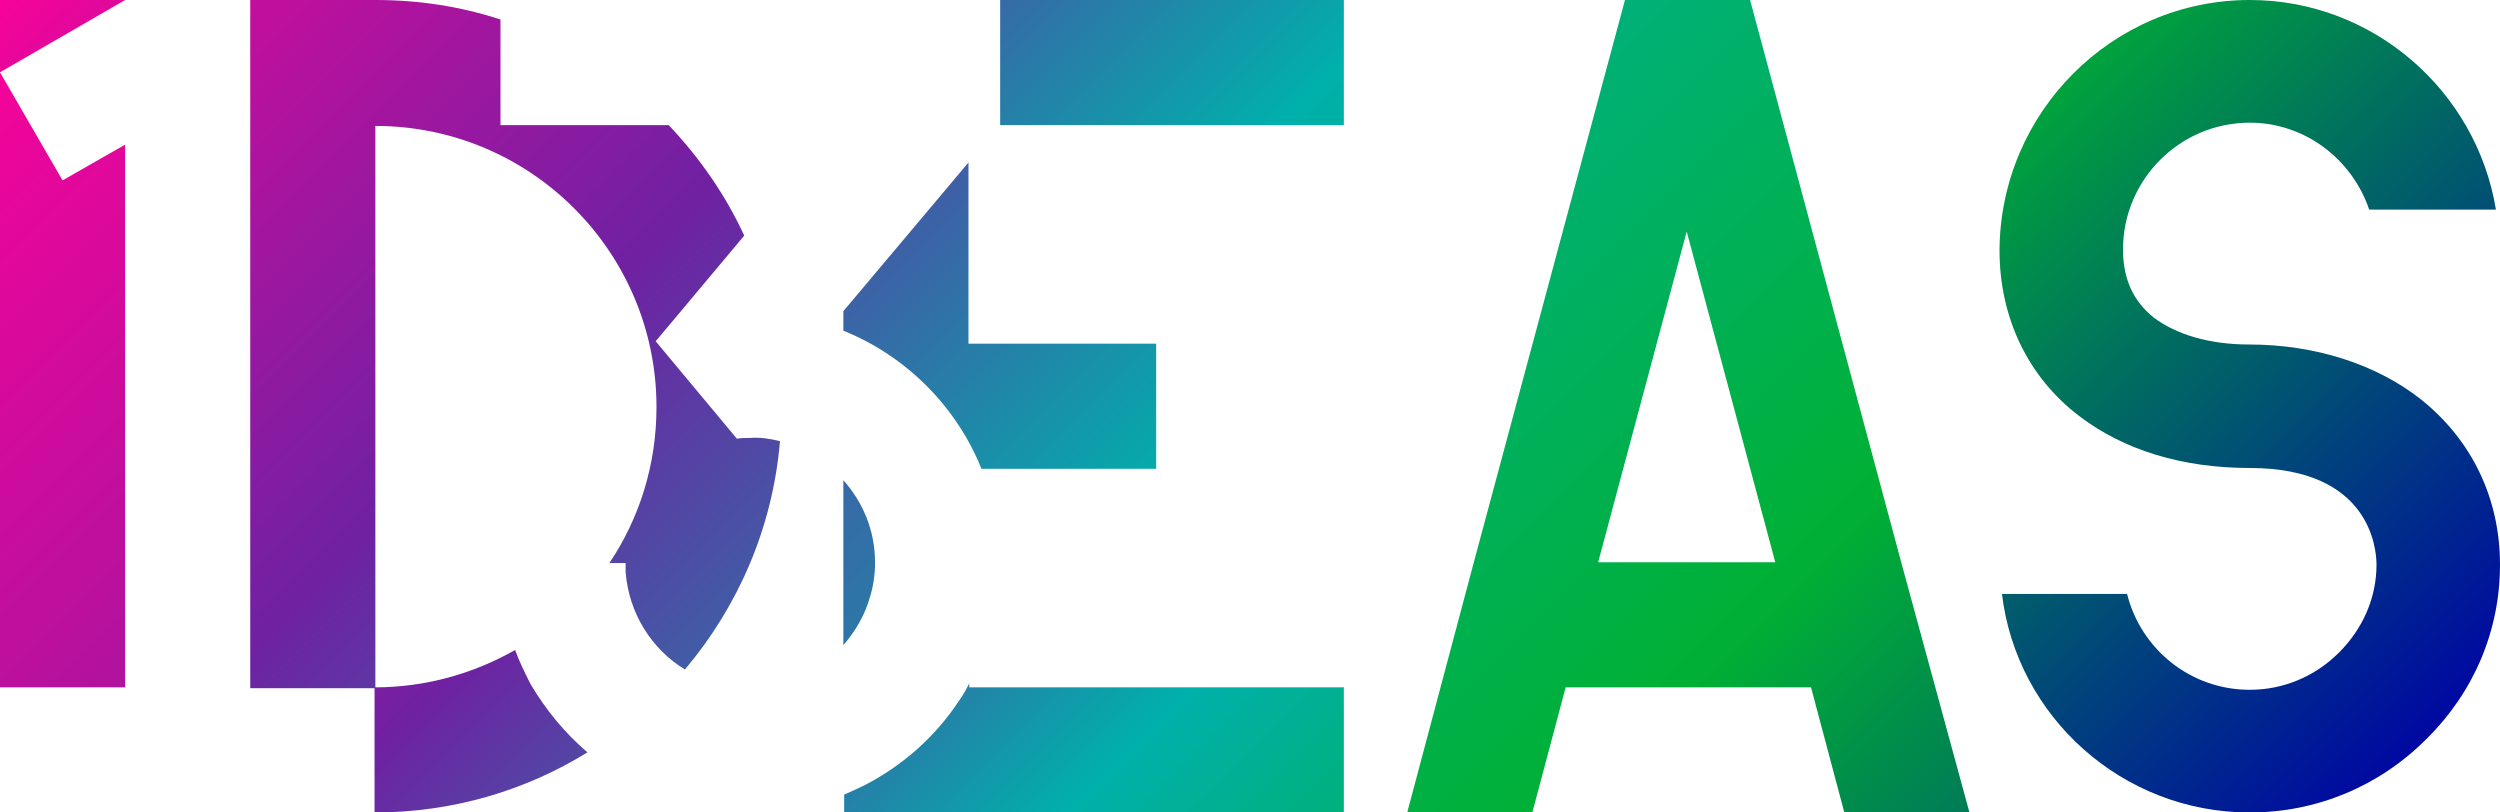
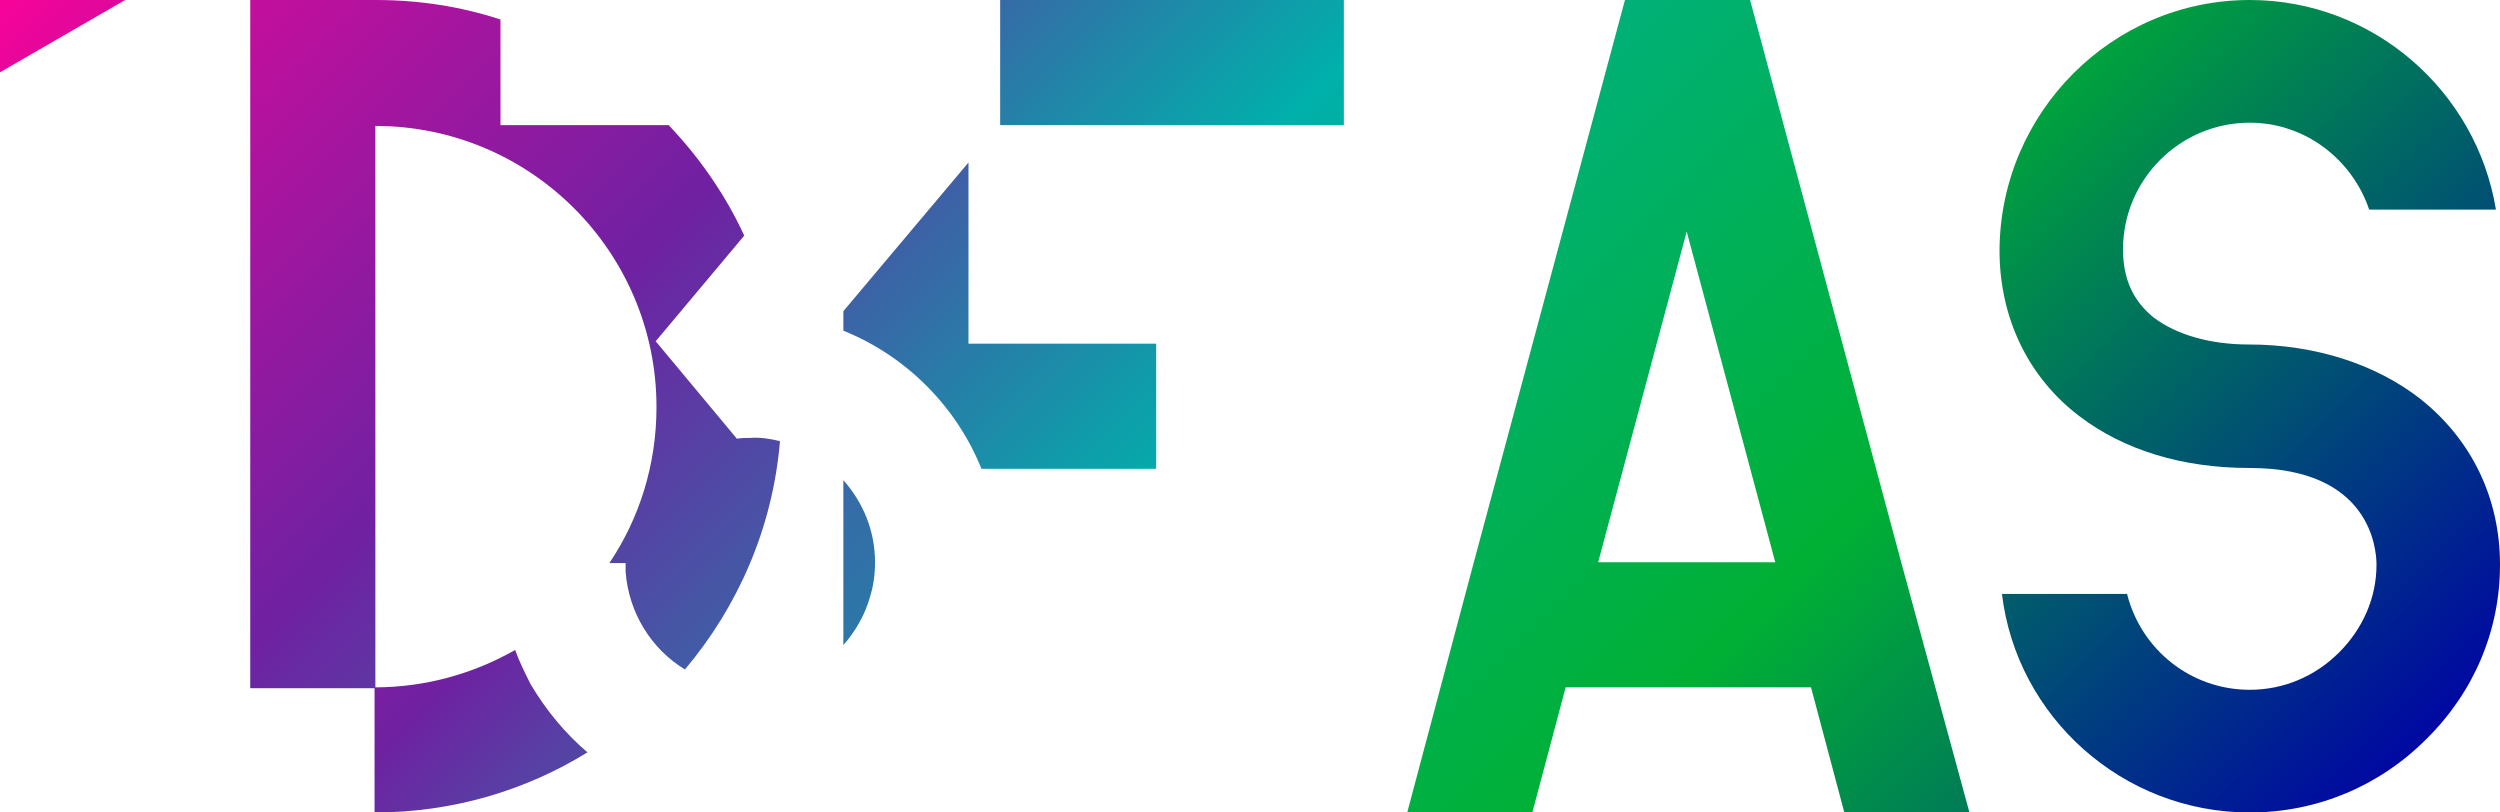
<svg xmlns="http://www.w3.org/2000/svg" version="1.1" id="Capa_1" x="0px" y="0px" viewBox="0 0 307.7 100" style="enable-background:new 0 0 307.7 100;" xml:space="preserve">
  <style type="text/css">
	.st0{fill:url(#SVGID_1_);}
	.st1{fill:url(#SVGID_2_);}
	.st2{fill:url(#SVGID_3_);}
	.st3{fill:url(#SVGID_4_);}
	.st4{fill:url(#SVGID_5_);}
	.st5{fill:url(#SVGID_6_);}
	.st6{fill:url(#SVGID_7_);}
	.st7{fill:url(#SVGID_8_);}
	.st8{fill:url(#SVGID_9_);}
	.st9{fill:url(#SVGID_10_);}
</style>
  <g>
    <linearGradient id="SVGID_1_" gradientUnits="userSpaceOnUse" x1="-0.387" y1="-3.636" x2="167.579" y2="164.329">
      <stop offset="1.218454e-07" style="stop-color:#FF0199" />
      <stop offset="0.25" style="stop-color:#6F21A2" />
      <stop offset="0.5" style="stop-color:#00B0AB" />
      <stop offset="0.75" style="stop-color:#00B034" />
      <stop offset="1" style="stop-color:#0007A3" />
    </linearGradient>
    <polygon class="st0" points="15.4,0 0,8.9 0,0  " />
    <linearGradient id="SVGID_2_" gradientUnits="userSpaceOnUse" x1="-25.205" y1="18.295" x2="361.093" y2="404.593">
      <stop offset="1.218454e-07" style="stop-color:#FF0199" />
      <stop offset="0.25" style="stop-color:#6F21A2" />
      <stop offset="0.5" style="stop-color:#00B0AB" />
      <stop offset="0.75" style="stop-color:#00B034" />
      <stop offset="1" style="stop-color:#0007A3" />
    </linearGradient>
-     <polygon class="st1" points="15.4,17.8 15.4,84.6 0,84.6 0,8.9 7.7,22.2  " />
    <linearGradient id="SVGID_3_" gradientUnits="userSpaceOnUse" x1="-23.252" y1="-167.483" x2="298.425" y2="154.194">
      <stop offset="1.218454e-07" style="stop-color:#FF0199" />
      <stop offset="0.25" style="stop-color:#6F21A2" />
      <stop offset="0.5" style="stop-color:#00B0AB" />
      <stop offset="0.75" style="stop-color:#00B034" />
      <stop offset="1" style="stop-color:#0007A3" />
    </linearGradient>
    <path class="st2" d="M238.2,84.6L234,69.2L215.4,0H200l-18.6,69.2l-4.1,15.4l-4.1,15.4h15.4l0,0l4.1-15.4h30.2l4.1,15.4h15.4   L238.2,84.6z M196.7,69.2l10.9-40.7l10.9,40.7H196.7z" />
    <g>
      <linearGradient id="SVGID_4_" gradientUnits="userSpaceOnUse" x1="50.682" y1="8.374" x2="222.75" y2="180.443">
        <stop offset="1.218454e-07" style="stop-color:#FF0199" />
        <stop offset="0.25" style="stop-color:#6F21A2" />
        <stop offset="0.5" style="stop-color:#00B0AB" />
        <stop offset="0.75" style="stop-color:#00B034" />
        <stop offset="1" style="stop-color:#0007A3" />
      </linearGradient>
-       <path class="st3" d="M165.4,84.6V100h-61.5v-2.2c0.9-0.4,1.8-0.8,2.6-1.2c4.6-2.4,8.6-5.9,11.5-10.3c0.5-0.7,0.9-1.4,1.3-2.2v0.5    H165.4z" />
      <linearGradient id="SVGID_5_" gradientUnits="userSpaceOnUse" x1="-65.041" y1="-99.66" x2="369.026" y2="334.407">
        <stop offset="1.218454e-07" style="stop-color:#FF0199" />
        <stop offset="0.25" style="stop-color:#6F21A2" />
        <stop offset="0.5" style="stop-color:#00B0AB" />
        <stop offset="0.75" style="stop-color:#00B034" />
        <stop offset="1" style="stop-color:#0007A3" />
      </linearGradient>
      <path class="st4" d="M107.7,69.2c0,1.5-0.2,2.9-0.6,4.2c-0.6,2.2-1.8,4.3-3.3,6V59.1C106.2,61.8,107.7,65.3,107.7,69.2z" />
      <linearGradient id="SVGID_6_" gradientUnits="userSpaceOnUse" x1="28.624" y1="-52.95" x2="257.269" y2="175.696">
        <stop offset="1.218454e-07" style="stop-color:#FF0199" />
        <stop offset="0.25" style="stop-color:#6F21A2" />
        <stop offset="0.5" style="stop-color:#00B0AB" />
        <stop offset="0.75" style="stop-color:#00B034" />
        <stop offset="1" style="stop-color:#0007A3" />
      </linearGradient>
      <path class="st5" d="M142.3,42.3v15.4h-21.5c-3.1-7.7-9.3-13.9-17-17v-2.4L119.2,20v22.3H142.3z" />
      <linearGradient id="SVGID_7_" gradientUnits="userSpaceOnUse" x1="52.182" y1="-84.356" x2="257.349" y2="120.812">
        <stop offset="1.218454e-07" style="stop-color:#FF0199" />
        <stop offset="0.25" style="stop-color:#6F21A2" />
        <stop offset="0.5" style="stop-color:#00B0AB" />
        <stop offset="0.75" style="stop-color:#00B034" />
        <stop offset="1" style="stop-color:#0007A3" />
      </linearGradient>
      <rect x="123.1" y="0" class="st6" width="42.3" height="15.4" />
    </g>
    <g>
      <linearGradient id="SVGID_8_" gradientUnits="userSpaceOnUse" x1="1.85" y1="37.027" x2="201.641" y2="236.818">
        <stop offset="1.218454e-07" style="stop-color:#FF0199" />
        <stop offset="0.25" style="stop-color:#6F21A2" />
        <stop offset="0.5" style="stop-color:#00B0AB" />
        <stop offset="0.75" style="stop-color:#00B034" />
        <stop offset="1" style="stop-color:#0007A3" />
      </linearGradient>
      <path class="st7" d="M72.3,92.6c-7.6,4.7-16.6,7.4-26.2,7.4V84.6c6.3,0,12.2-1.7,17.3-4.6c0.5,1.4,1.2,2.8,1.9,4.2    C67.2,87.4,69.5,90.2,72.3,92.6z" />
      <linearGradient id="SVGID_9_" gradientUnits="userSpaceOnUse" x1="-9.537" y1="-16.038" x2="262.462" y2="255.961">
        <stop offset="1.218454e-07" style="stop-color:#FF0199" />
        <stop offset="0.25" style="stop-color:#6F21A2" />
        <stop offset="0.5" style="stop-color:#00B0AB" />
        <stop offset="0.75" style="stop-color:#00B034" />
        <stop offset="1" style="stop-color:#0007A3" />
      </linearGradient>
      <path class="st8" d="M96,54.3c-0.9,10.7-5.2,20.4-11.7,28.1c-4.1-2.5-6.9-6.9-7.3-12c0-0.4,0-0.7,0-1.1h-2    c3.7-5.5,5.8-12.1,5.8-19.2c0-19.1-15.5-34.6-34.6-34.6v69.2H30.8V0h15.4c5.4,0,10.5,0.8,15.4,2.4v13h20.7c3.8,4,7,8.6,9.3,13.6    l-9.3,11.1L80.7,42l10,12c0.5-0.1,1-0.1,1.6-0.1C93.6,53.8,94.8,54,96,54.3z" />
    </g>
    <linearGradient id="SVGID_10_" gradientUnits="userSpaceOnUse" x1="34.898" y1="-191.987" x2="308.659" y2="81.774">
      <stop offset="1.218454e-07" style="stop-color:#FF0199" />
      <stop offset="0.25" style="stop-color:#6F21A2" />
      <stop offset="0.5" style="stop-color:#00B0AB" />
      <stop offset="0.75" style="stop-color:#00B034" />
      <stop offset="1" style="stop-color:#0007A3" />
    </linearGradient>
    <path class="st9" d="M307.7,69.5c0,8.1-3.2,15.7-9.1,21.5c-5.8,5.8-13.5,9-21.7,9c-15.7,0-28.7-11.8-30.5-26.9h15.4   c1.7,6.8,7.8,11.8,15.1,11.8c4.1,0,8-1.6,11-4.6c2.9-2.9,4.6-6.7,4.6-10.8c0-2-0.8-11.9-15.6-11.9c-8.3,0-15.5-2.2-21-6.4   c-6.3-4.8-9.8-12.1-9.8-20.4C246.2,13.8,260,0,276.9,0c15.2,0,27.9,11.2,30.3,25.8h-15.6c-2.1-6.2-7.9-10.7-14.7-10.7   c-8.6,0-15.6,7-15.6,15.6c0,3.7,1.3,6.4,3.8,8.4c2.8,2.1,6.9,3.3,11.7,3.3c8.1,0,15.6,2.4,21.1,6.7   C304.2,54.1,307.7,61.3,307.7,69.5z" />
  </g>
</svg>